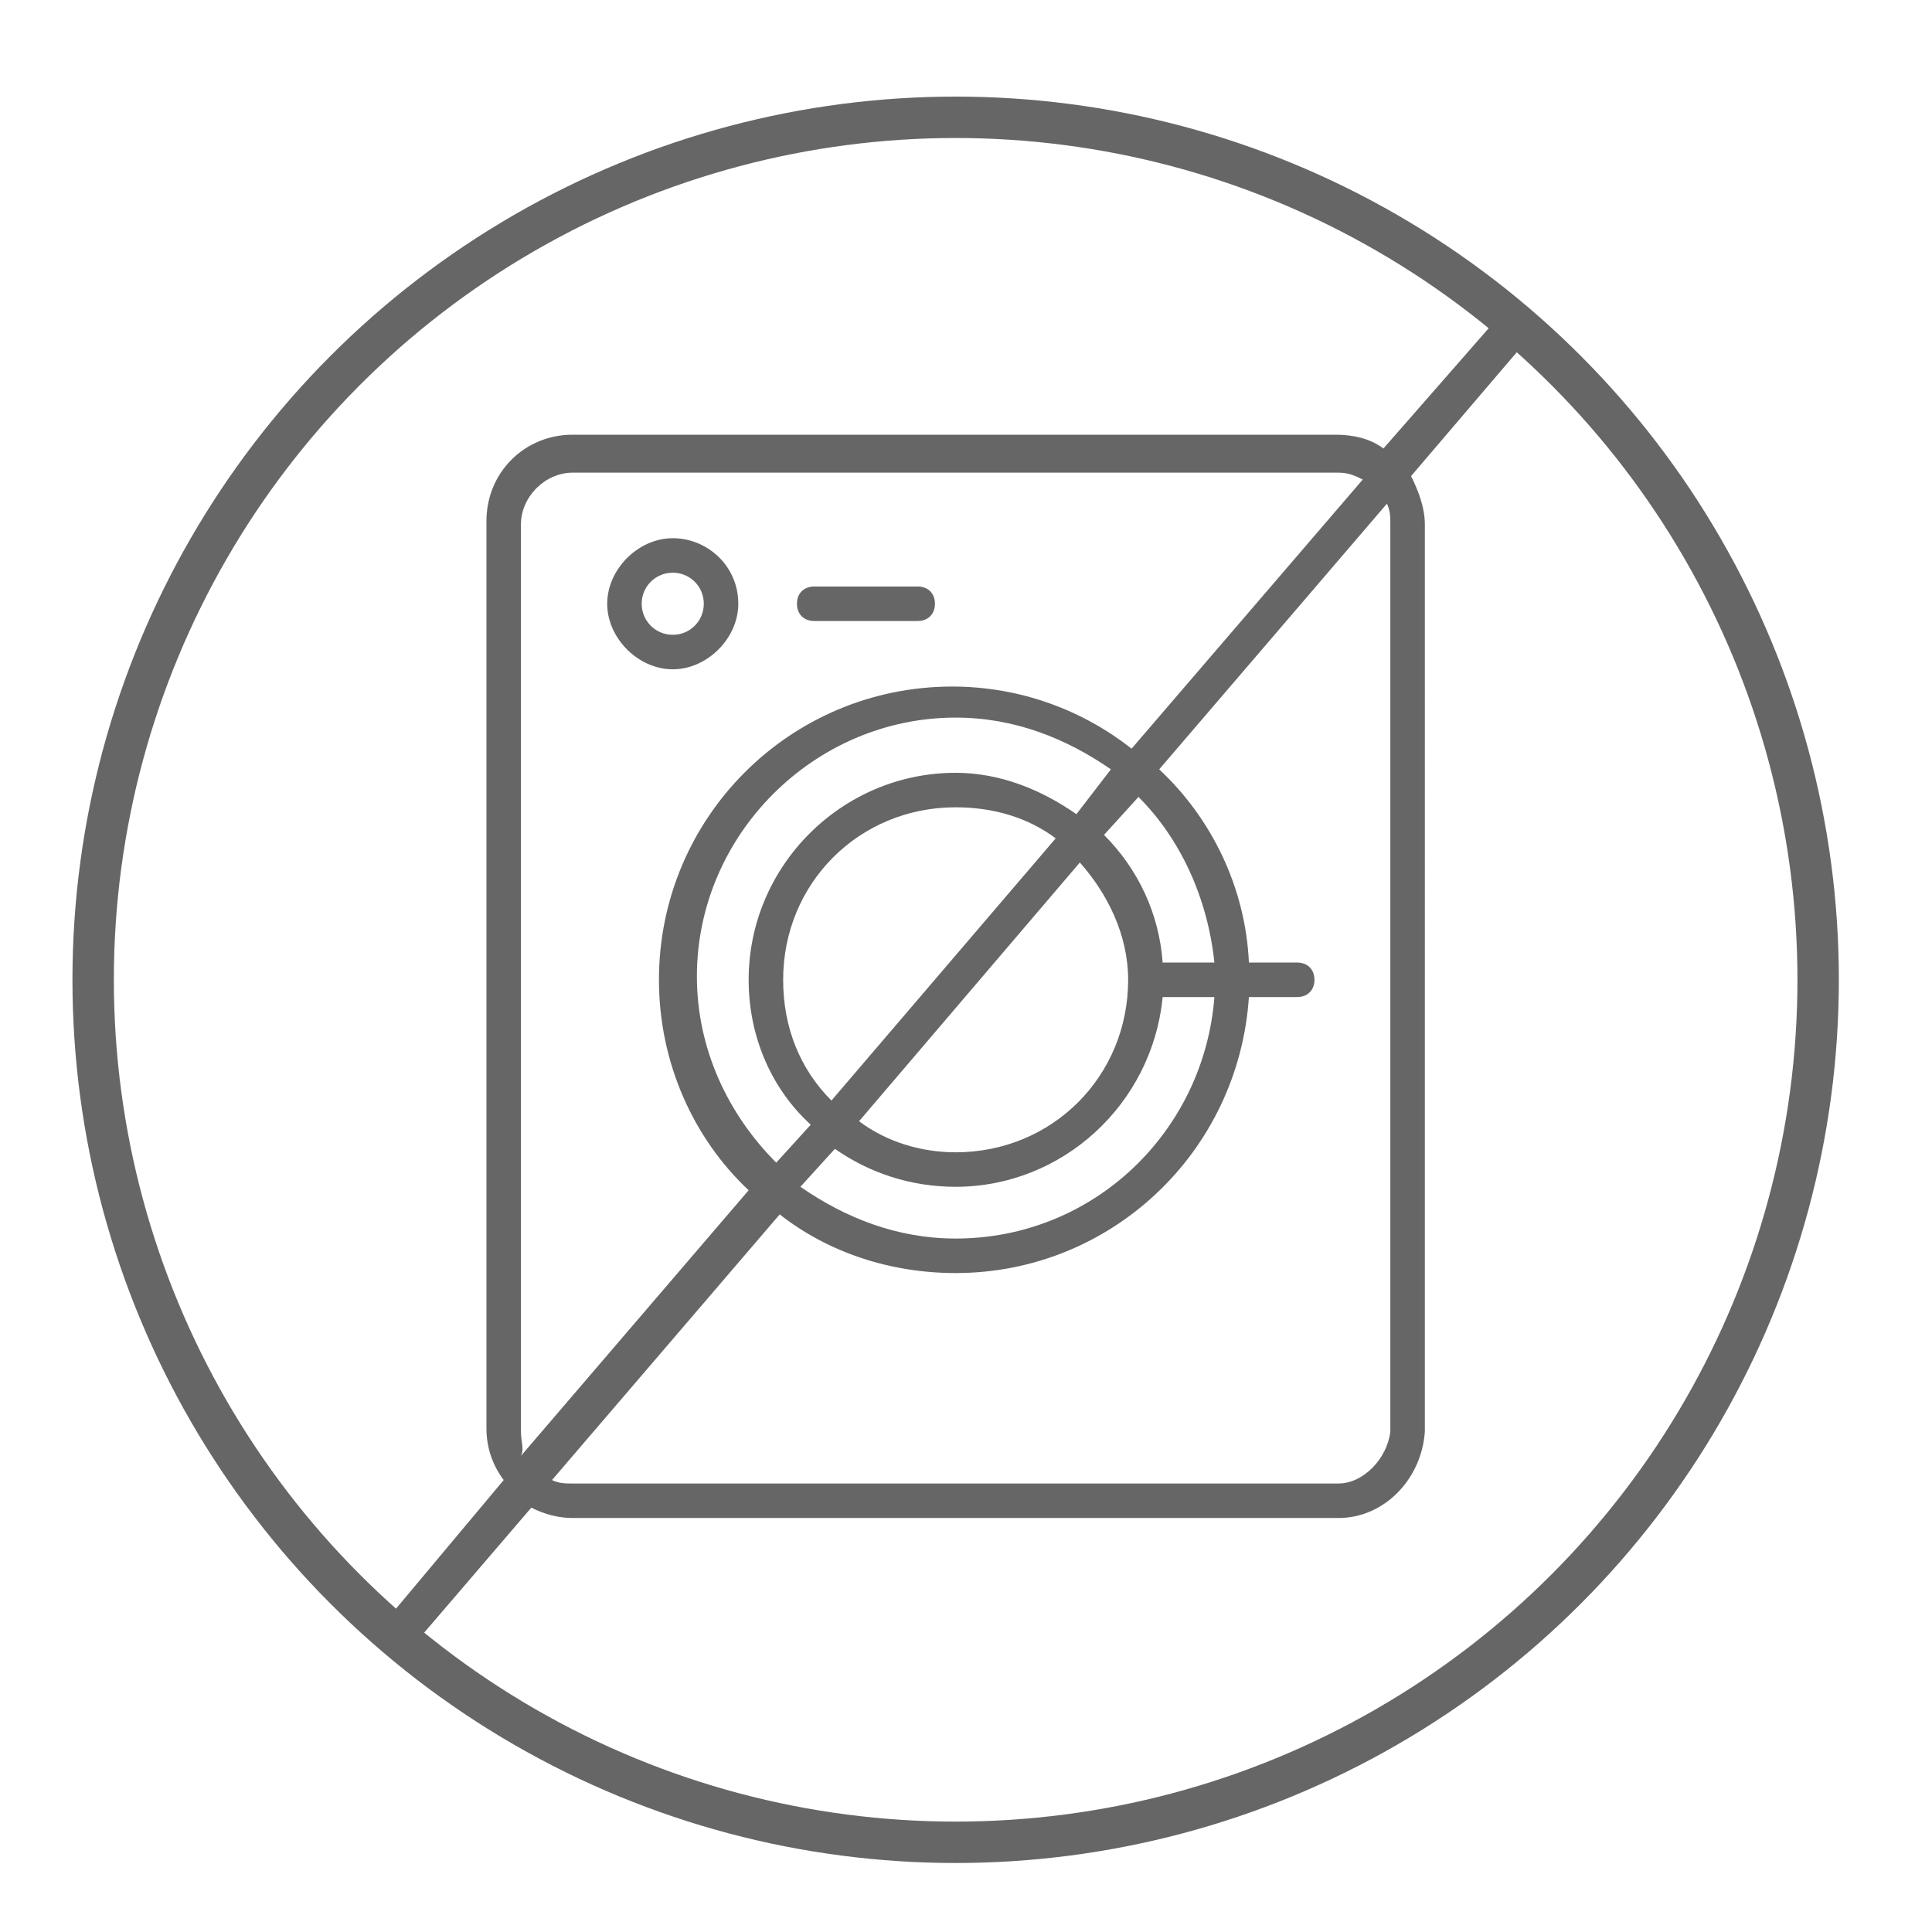
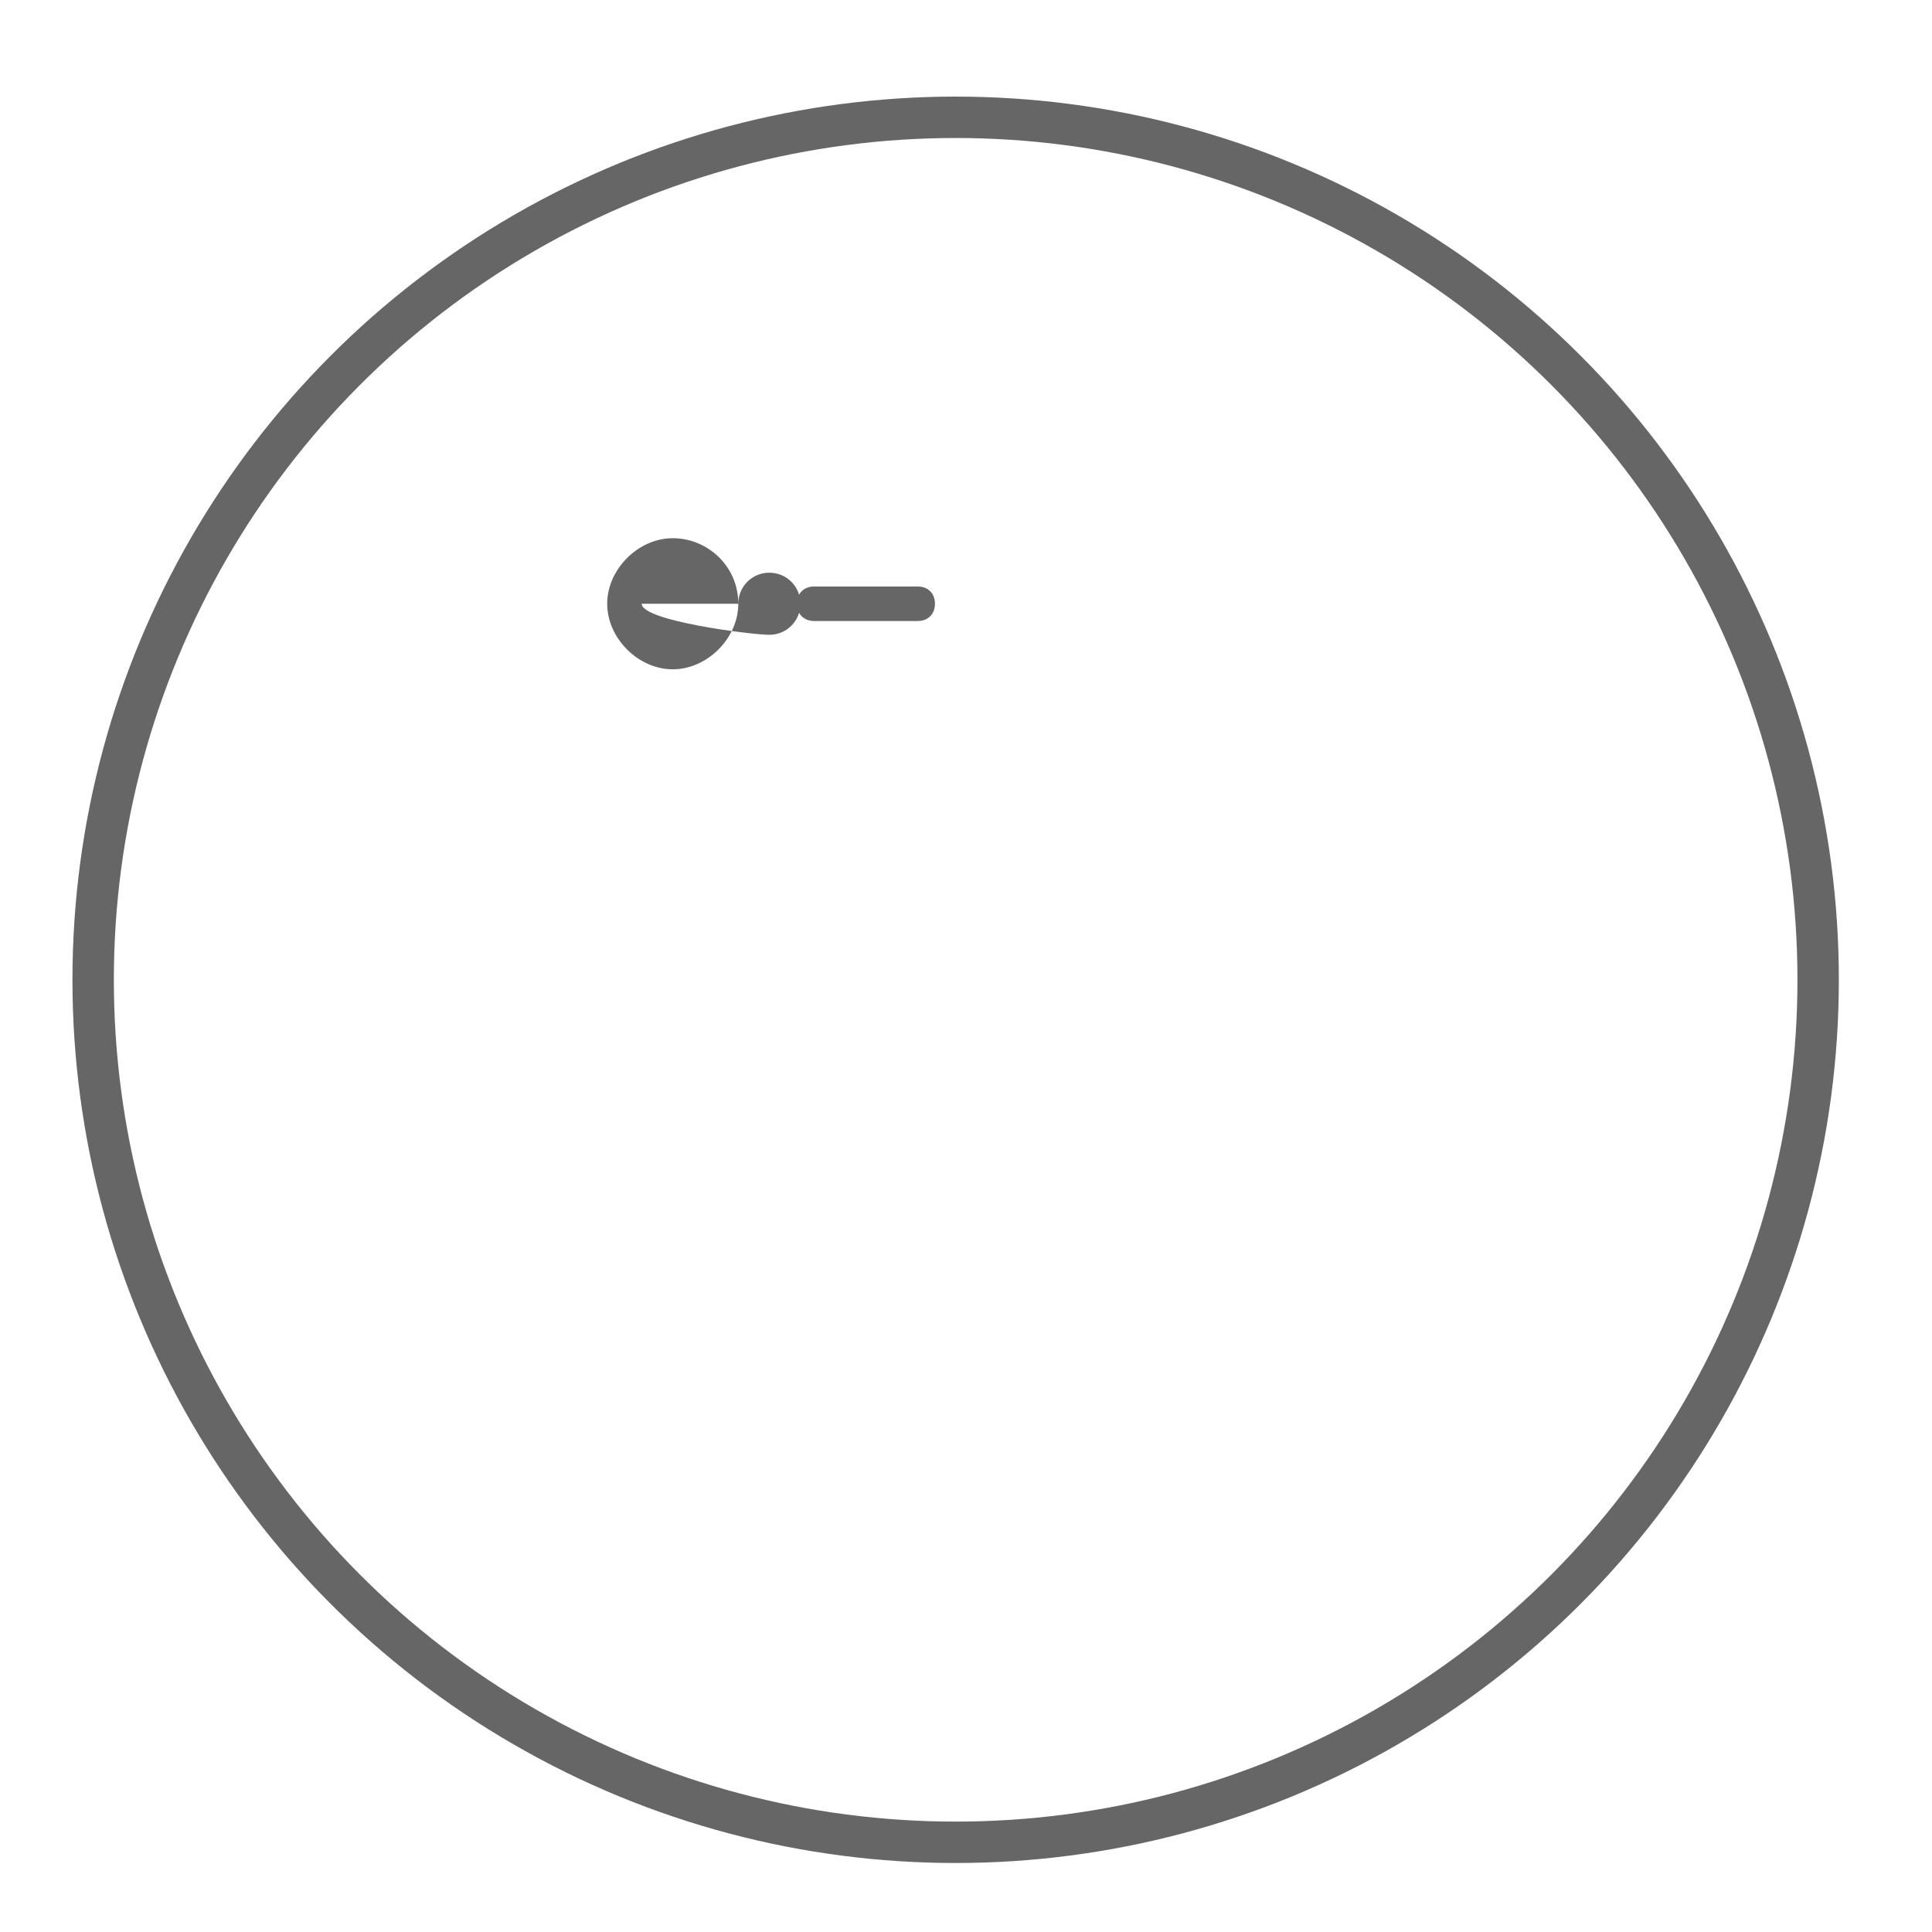
<svg xmlns="http://www.w3.org/2000/svg" version="1.1" id="Capa_1" x="0px" y="0px" viewBox="0 0 56 56" style="enable-background:new 0 0 56 56;" xml:space="preserve">
  <style type="text/css">
	.st0{fill:none;stroke:#666666;stroke-width:1.2;stroke-miterlimit:10;}
	.st1{fill:#666666;}
</style>
  <g id="Capa_1_1_">
</g>
  <g id="Capa_11">
</g>
  <g id="Capa_10">
</g>
  <g id="Capa_8">
</g>
  <g id="Capa_9">
</g>
  <g id="Capa_7">
</g>
  <g id="Capa_6">
</g>
  <g id="Capa_5">
</g>
  <g id="Capa_4">
</g>
  <g id="Capa_3">
</g>
  <circle class="st0" cx="27.7" cy="28.4" r="25" />
  <g>
    <path class="st1" d="M23.6,18h3c0.3,0,0.5-0.2,0.5-0.5S26.9,17,26.6,17h-3c-0.3,0-0.5,0.2-0.5,0.5S23.3,18,23.6,18z" />
-     <path class="st1" d="M44.4,9.7L43.6,9l-3.5,4c-0.4-0.3-0.9-0.4-1.4-0.4H16.6c-1.4,0-2.5,1.1-2.5,2.5v26.3c0,0.6,0.2,1.1,0.5,1.5   L11,47.2l0.8,0.7l3.6-4.2c0.4,0.2,0.8,0.3,1.2,0.3h22.2c1.3,0,2.4-1.1,2.5-2.5V15.2c0-0.5-0.2-1-0.4-1.4L44.4,9.7z M15.1,41.5V15.2   c0-0.8,0.7-1.5,1.5-1.5h22.2c0.3,0,0.5,0.1,0.7,0.2l-6.7,7.8c-1.4-1.1-3.2-1.8-5.2-1.8c-4.7,0-8.5,3.8-8.5,8.5c0,2.4,1,4.6,2.6,6.1   l-6.6,7.7C15.2,42,15.1,41.8,15.1,41.5z M35.2,27.9h-1.5c-0.1-1.4-0.7-2.7-1.7-3.7l1-1.1C34.2,24.3,35,26,35.2,27.9z M31.3,25   c0.8,0.9,1.4,2.1,1.4,3.4c0,2.8-2.2,5-5,5c-1,0-2-0.3-2.8-0.9L31.3,25z M24.1,31.9c-0.9-0.9-1.4-2.1-1.4-3.5c0-2.8,2.2-5,5-5   c1.1,0,2.1,0.3,2.9,0.9L24.1,31.9z M24.2,33.3c1,0.7,2.2,1.1,3.5,1.1c3.1,0,5.7-2.4,6-5.5h1.5c-0.3,3.9-3.5,7-7.5,7   c-1.7,0-3.2-0.6-4.5-1.5L24.2,33.3z M31.2,23.6c-1-0.7-2.2-1.2-3.5-1.2c-3.3,0-6,2.7-6,6c0,1.7,0.7,3.2,1.8,4.2l-1,1.1   c-1.4-1.4-2.3-3.3-2.3-5.4c0-4.1,3.4-7.5,7.5-7.5c1.7,0,3.2,0.6,4.5,1.5L31.2,23.6z M40.3,15.2v26.3c-0.1,0.8-0.8,1.5-1.5,1.5H16.6   c-0.2,0-0.4,0-0.6-0.1l6.6-7.7c1.4,1.1,3.2,1.7,5.1,1.7c4.5,0,8.2-3.5,8.5-8h1.4c0.3,0,0.5-0.2,0.5-0.5s-0.2-0.5-0.5-0.5h-1.4   c-0.1-2.2-1.1-4.2-2.6-5.6l6.6-7.7C40.3,14.8,40.3,15,40.3,15.2z" />
-     <path class="st1" d="M21.4,17.5c0-1.1-0.9-1.9-1.9-1.9s-1.9,0.9-1.9,1.9s0.9,1.9,1.9,1.9S21.4,18.5,21.4,17.5z M18.6,17.5   c0-0.5,0.4-0.9,0.9-0.9s0.9,0.4,0.9,0.9s-0.4,0.9-0.9,0.9S18.6,18,18.6,17.5z" />
+     <path class="st1" d="M21.4,17.5c0-1.1-0.9-1.9-1.9-1.9s-1.9,0.9-1.9,1.9s0.9,1.9,1.9,1.9S21.4,18.5,21.4,17.5z c0-0.5,0.4-0.9,0.9-0.9s0.9,0.4,0.9,0.9s-0.4,0.9-0.9,0.9S18.6,18,18.6,17.5z" />
  </g>
</svg>